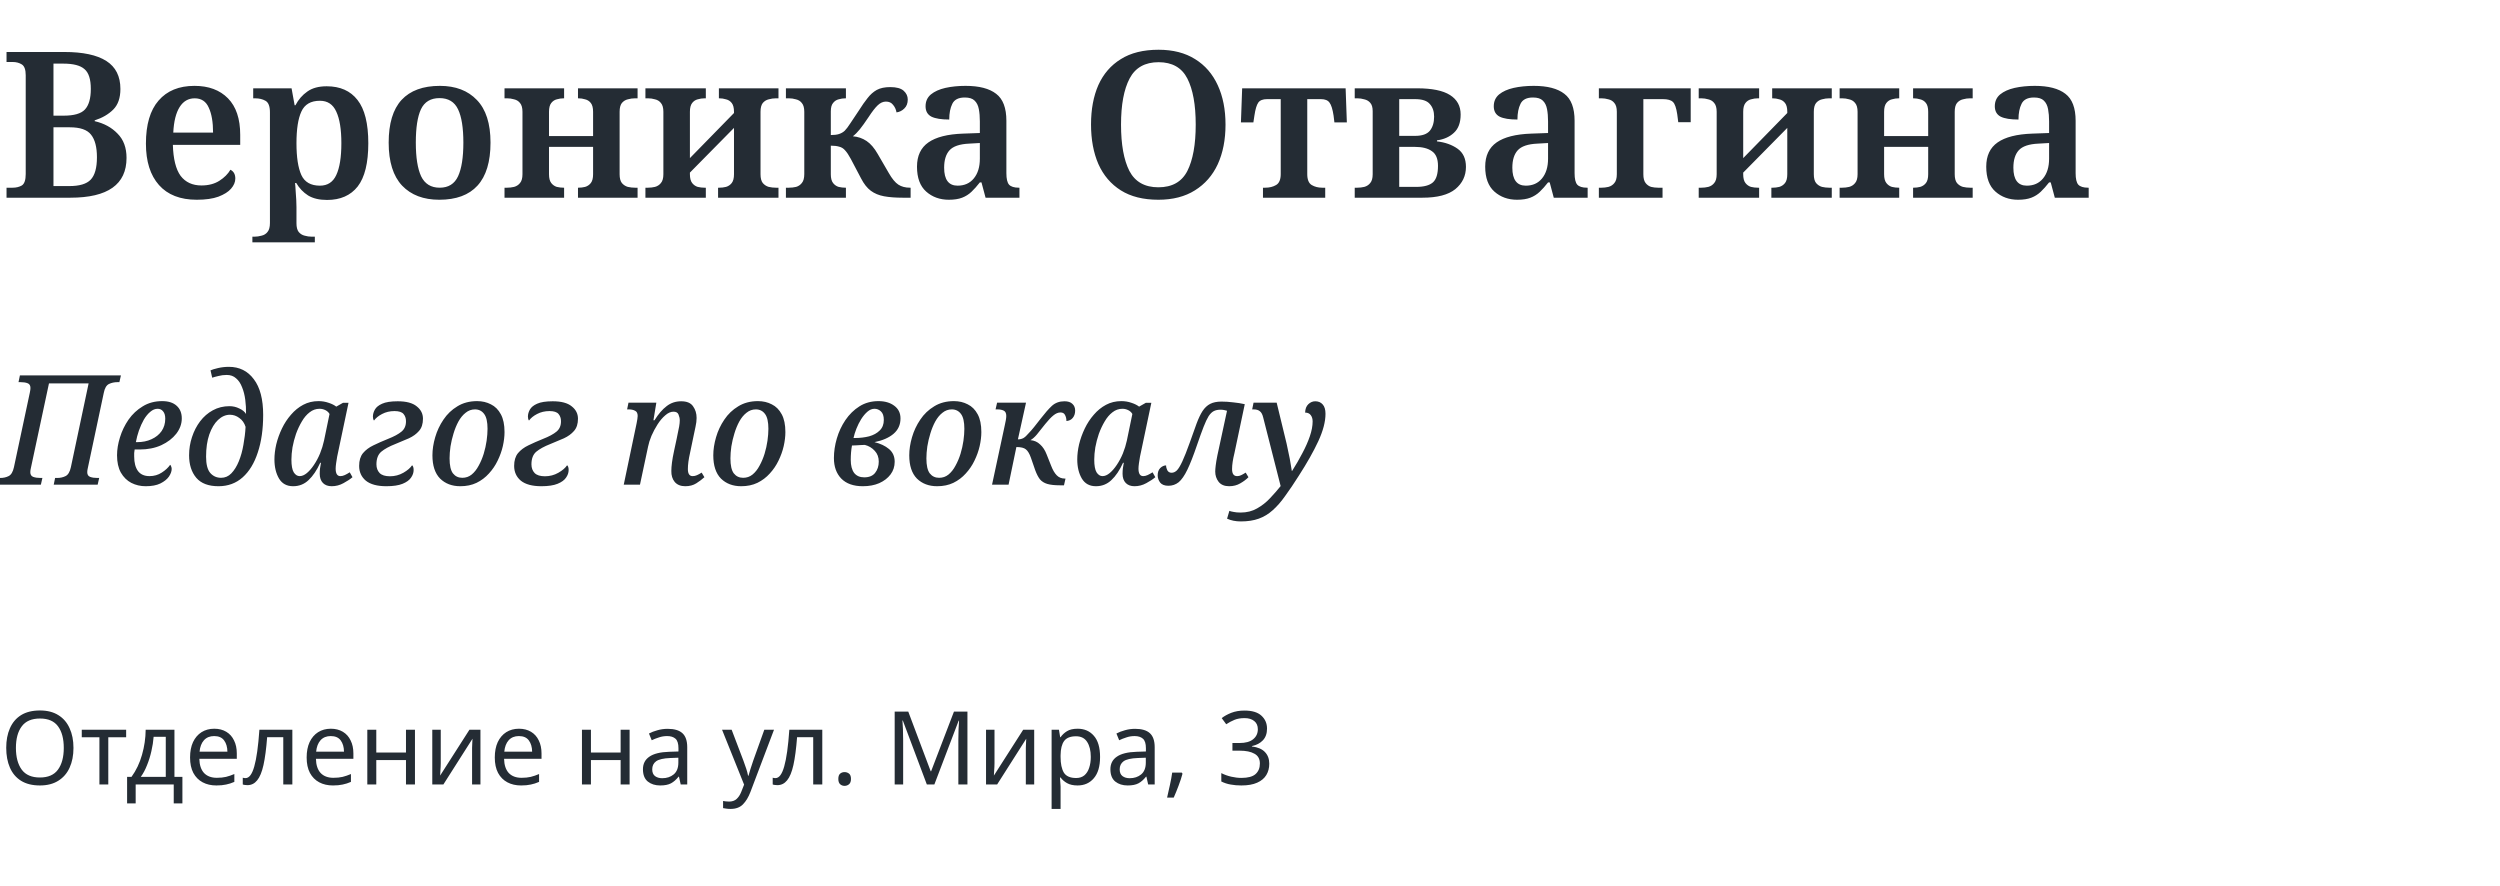
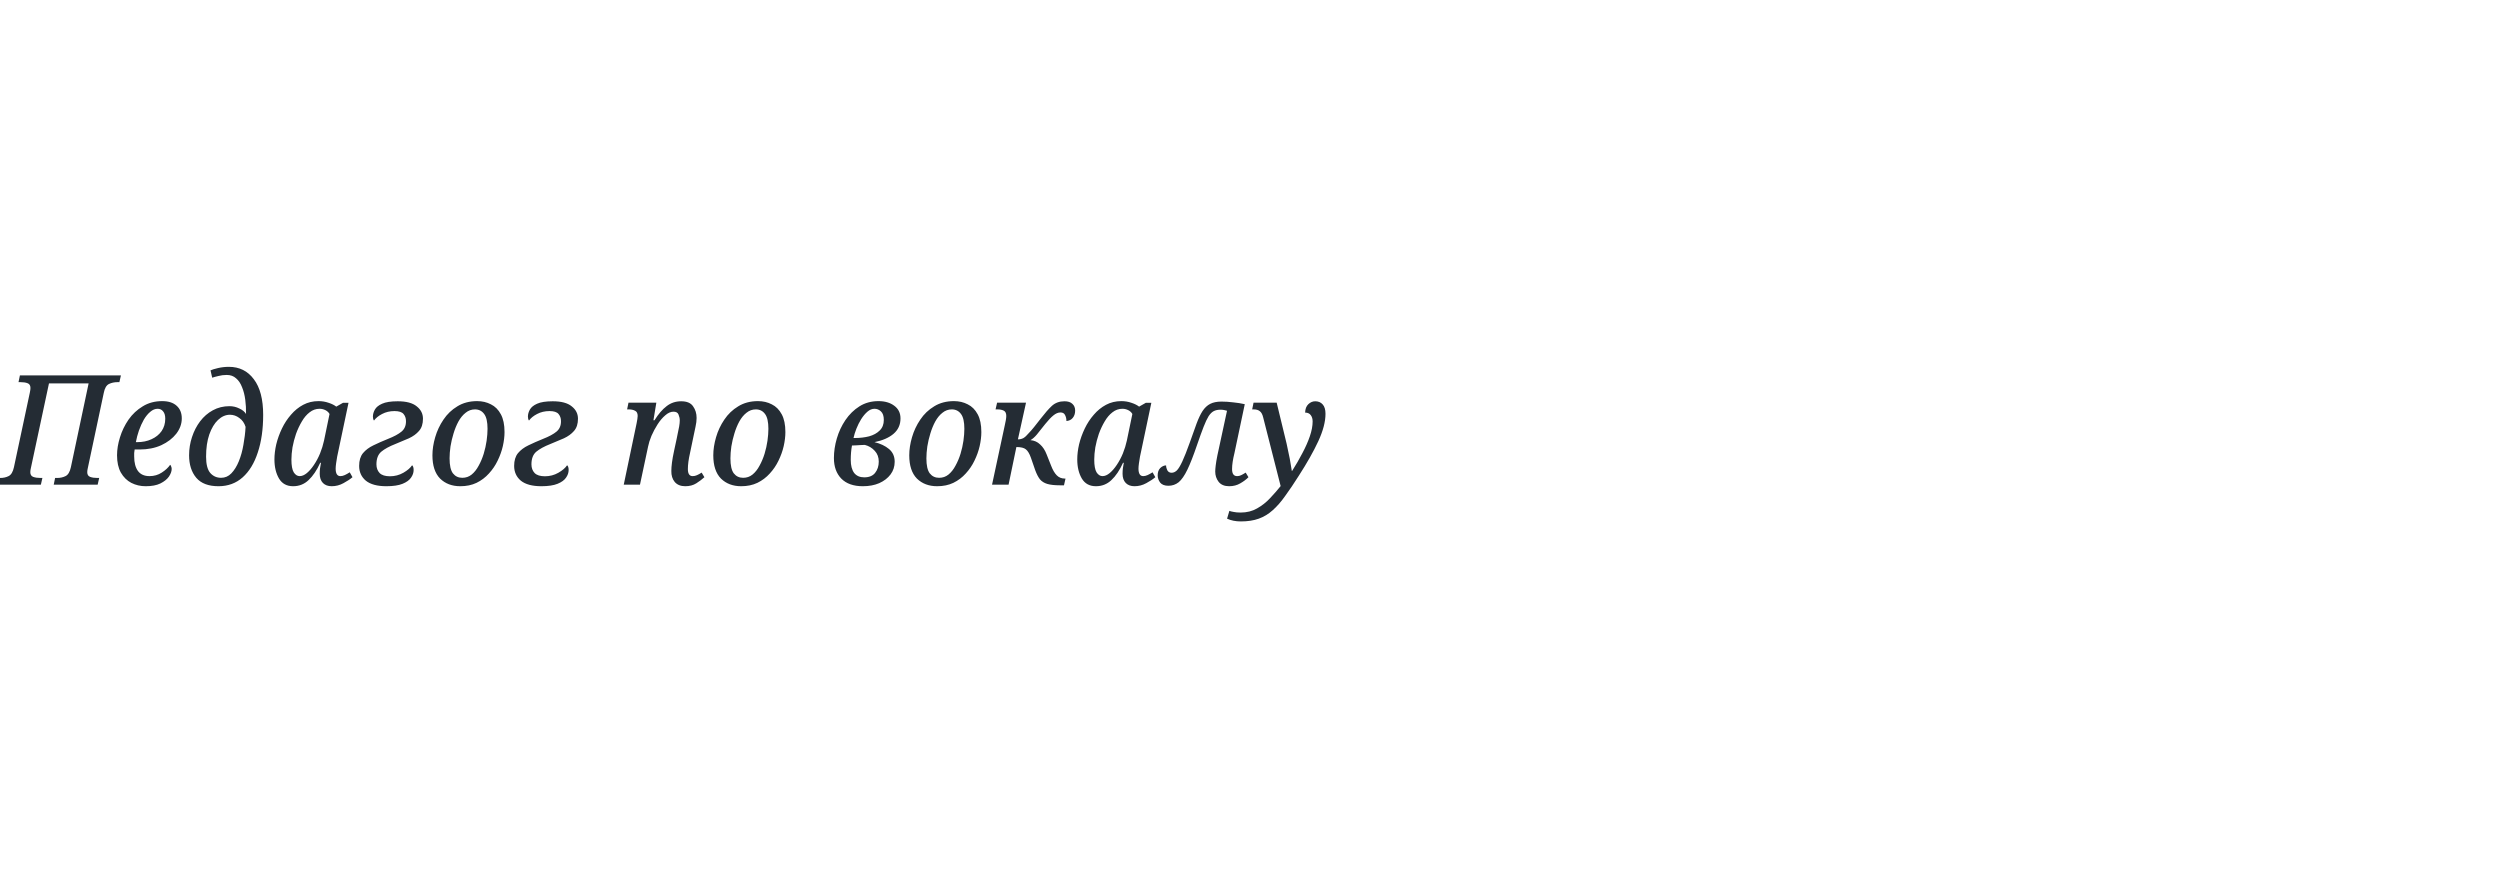
<svg xmlns="http://www.w3.org/2000/svg" width="392" height="139" viewBox="0 0 392 139" fill="none">
  <g clip-path="url(#clip0)">
-     <path d="M1.024 31V29.432H1.984C2.539 29.432 3.019 29.315 3.424 29.08C3.829 28.824 4.032 28.227 4.032 27.288V11.8C4.032 10.925 3.829 10.36 3.424 10.104C3.019 9.848 2.539 9.72 1.984 9.72H1.024V8.152H10.08C13.003 8.152 15.2 8.621 16.672 9.56C18.144 10.499 18.88 11.96 18.88 13.944C18.88 15.352 18.507 16.429 17.76 17.176C17.013 17.923 16.043 18.488 14.848 18.872V19C16.32 19.341 17.515 19.992 18.432 20.952C19.371 21.891 19.84 23.16 19.84 24.76C19.84 28.92 16.907 31 11.04 31H1.024ZM8.384 18.136H9.984C11.605 18.136 12.715 17.816 13.312 17.176C13.931 16.515 14.24 15.437 14.24 13.944C14.24 12.429 13.909 11.395 13.248 10.84C12.608 10.264 11.499 9.976 9.92 9.976H8.384V18.136ZM8.384 29.176H10.88C12.459 29.176 13.568 28.845 14.208 28.184C14.869 27.501 15.2 26.328 15.2 24.664C15.2 23.064 14.891 21.88 14.272 21.112C13.675 20.344 12.565 19.96 10.944 19.96H8.384V29.176ZM30.849 31.32C28.268 31.32 26.295 30.552 24.929 29.016C23.564 27.48 22.881 25.315 22.881 22.52C22.881 19.533 23.543 17.283 24.865 15.768C26.188 14.232 28.065 13.464 30.497 13.464C32.716 13.464 34.465 14.115 35.745 15.416C37.025 16.717 37.665 18.627 37.665 21.144V22.712H27.105C27.169 24.931 27.575 26.552 28.321 27.576C29.089 28.579 30.177 29.08 31.585 29.08C32.695 29.08 33.633 28.835 34.401 28.344C35.169 27.853 35.745 27.277 36.129 26.616C36.641 26.872 36.897 27.331 36.897 27.992C36.897 28.547 36.673 29.08 36.225 29.592C35.799 30.083 35.137 30.499 34.241 30.84C33.367 31.16 32.236 31.32 30.849 31.32ZM27.169 20.792H33.409C33.409 19.149 33.185 17.848 32.737 16.888C32.311 15.907 31.575 15.416 30.529 15.416C29.527 15.416 28.737 15.875 28.161 16.792C27.585 17.709 27.255 19.043 27.169 20.792ZM39.574 38.68V37.112H39.894C40.256 37.112 40.63 37.059 41.014 36.952C41.398 36.867 41.707 36.675 41.942 36.376C42.198 36.077 42.326 35.608 42.326 34.968V17.624C42.326 16.664 42.091 16.056 41.622 15.8C41.174 15.544 40.63 15.416 39.99 15.416H39.702V13.848H45.718L46.198 16.504H46.326C46.795 15.608 47.414 14.893 48.182 14.36C48.95 13.805 49.963 13.528 51.222 13.528C53.334 13.528 54.944 14.243 56.054 15.672C57.184 17.101 57.75 19.363 57.75 22.456C57.75 25.549 57.195 27.811 56.086 29.24C54.976 30.648 53.376 31.352 51.286 31.352C50.07 31.352 49.078 31.117 48.31 30.648C47.542 30.157 46.923 29.507 46.454 28.696H46.262C46.304 29.037 46.336 29.453 46.358 29.944C46.4 30.435 46.432 30.904 46.454 31.352C46.475 31.8 46.486 32.173 46.486 32.472V35C46.486 35.619 46.603 36.077 46.838 36.376C47.094 36.675 47.403 36.867 47.766 36.952C48.128 37.059 48.502 37.112 48.886 37.112H49.366V38.68H39.574ZM50.166 29.112C51.36 29.112 52.214 28.557 52.726 27.448C53.259 26.317 53.526 24.653 53.526 22.456C53.526 20.28 53.259 18.627 52.726 17.496C52.214 16.365 51.36 15.8 50.166 15.8C48.736 15.8 47.766 16.365 47.254 17.496C46.742 18.605 46.486 20.259 46.486 22.456C46.486 24.653 46.742 26.317 47.254 27.448C47.766 28.557 48.736 29.112 50.166 29.112ZM68.88 31.32C66.405 31.32 64.464 30.584 63.056 29.112C61.648 27.619 60.944 25.368 60.944 22.36C60.944 19.373 61.616 17.144 62.96 15.672C64.325 14.2 66.33 13.464 68.976 13.464C71.429 13.464 73.36 14.2 74.768 15.672C76.197 17.144 76.912 19.373 76.912 22.36C76.912 25.368 76.229 27.619 74.864 29.112C73.52 30.584 71.525 31.32 68.88 31.32ZM68.944 29.432C70.309 29.432 71.269 28.835 71.824 27.64C72.378 26.445 72.656 24.685 72.656 22.36C72.656 20.035 72.378 18.296 71.824 17.144C71.269 15.971 70.298 15.384 68.912 15.384C67.525 15.384 66.554 15.971 66 17.144C65.466 18.296 65.2 20.035 65.2 22.36C65.2 24.685 65.477 26.445 66.032 27.64C66.608 28.835 67.578 29.432 68.944 29.432ZM79.108 31V29.432H79.524C79.887 29.432 80.249 29.389 80.612 29.304C80.996 29.197 81.305 28.995 81.54 28.696C81.796 28.397 81.924 27.939 81.924 27.32V17.528C81.924 16.909 81.796 16.451 81.54 16.152C81.305 15.853 80.996 15.661 80.612 15.576C80.249 15.469 79.887 15.416 79.524 15.416H79.108V13.848H88.452V15.416H88.388C88.025 15.416 87.663 15.469 87.3 15.576C86.959 15.661 86.671 15.853 86.436 16.152C86.201 16.451 86.084 16.909 86.084 17.528V21.336H92.996V17.528C92.996 16.909 92.879 16.451 92.644 16.152C92.409 15.853 92.111 15.661 91.748 15.576C91.407 15.469 91.055 15.416 90.692 15.416H90.628V13.848H99.972V15.416H99.556C99.193 15.416 98.82 15.469 98.436 15.576C98.073 15.661 97.764 15.853 97.508 16.152C97.273 16.451 97.156 16.909 97.156 17.528V27.32C97.156 27.939 97.273 28.397 97.508 28.696C97.764 28.995 98.073 29.197 98.436 29.304C98.82 29.389 99.193 29.432 99.556 29.432H99.972V31H90.628V29.432H90.692C91.055 29.432 91.407 29.389 91.748 29.304C92.111 29.197 92.409 28.995 92.644 28.696C92.879 28.397 92.996 27.939 92.996 27.32V23.032H86.084V27.32C86.084 27.939 86.201 28.397 86.436 28.696C86.671 28.995 86.959 29.197 87.3 29.304C87.663 29.389 88.025 29.432 88.388 29.432H88.452V31H79.108ZM101.202 31V29.432H101.618C101.98 29.432 102.343 29.389 102.706 29.304C103.09 29.197 103.399 28.995 103.634 28.696C103.89 28.397 104.018 27.939 104.018 27.32V17.528C104.018 16.909 103.89 16.451 103.634 16.152C103.399 15.853 103.09 15.661 102.706 15.576C102.343 15.469 101.98 15.416 101.618 15.416H101.202V13.848H110.674V15.416H110.482C110.119 15.416 109.756 15.469 109.394 15.576C109.052 15.661 108.764 15.853 108.53 16.152C108.295 16.451 108.178 16.909 108.178 17.528V24.792L115.09 17.72V17.528C115.09 16.909 114.972 16.451 114.738 16.152C114.503 15.853 114.204 15.661 113.842 15.576C113.5 15.469 113.148 15.416 112.786 15.416H112.722V13.848H122.066V15.416H121.65C121.287 15.416 120.914 15.469 120.53 15.576C120.167 15.661 119.858 15.853 119.602 16.152C119.367 16.451 119.25 16.909 119.25 17.528V27.32C119.25 27.939 119.367 28.397 119.602 28.696C119.858 28.995 120.167 29.197 120.53 29.304C120.914 29.389 121.287 29.432 121.65 29.432H122.066V31H112.594V29.432H112.786C113.148 29.432 113.5 29.389 113.842 29.304C114.204 29.197 114.503 28.995 114.738 28.696C114.972 28.397 115.09 27.939 115.09 27.32V20.056L108.178 27.064V27.32C108.178 27.939 108.295 28.397 108.53 28.696C108.764 28.995 109.052 29.197 109.394 29.304C109.756 29.389 110.119 29.432 110.482 29.432H110.674V31H101.202ZM123.232 31V29.432H123.712C124.096 29.432 124.469 29.389 124.832 29.304C125.194 29.197 125.493 28.995 125.728 28.696C125.984 28.397 126.112 27.928 126.112 27.288V17.528C126.112 16.909 125.984 16.451 125.728 16.152C125.493 15.853 125.184 15.661 124.799 15.576C124.437 15.469 124.074 15.416 123.712 15.416H123.232V13.848H132.64V15.416H132.576C132.213 15.416 131.85 15.469 131.488 15.576C131.146 15.661 130.858 15.853 130.624 16.152C130.389 16.429 130.272 16.867 130.272 17.464V21.176C130.805 21.176 131.232 21.123 131.552 21.016C131.893 20.909 132.192 20.739 132.448 20.504C132.704 20.248 133.002 19.853 133.344 19.32C133.706 18.787 134.154 18.115 134.688 17.304C135.157 16.557 135.605 15.917 136.032 15.384C136.458 14.829 136.938 14.403 137.472 14.104C138.026 13.805 138.73 13.656 139.583 13.656C140.565 13.656 141.269 13.848 141.696 14.232C142.122 14.616 142.336 15.075 142.336 15.608C142.336 16.205 142.154 16.675 141.792 17.016C141.45 17.357 141.045 17.56 140.576 17.624C140.49 17.155 140.309 16.76 140.032 16.44C139.776 16.099 139.402 15.928 138.912 15.928C138.464 15.928 138.037 16.12 137.632 16.504C137.226 16.888 136.746 17.507 136.192 18.36C135.637 19.192 135.178 19.832 134.816 20.28C134.453 20.728 134.09 21.091 133.728 21.368C134.517 21.432 135.232 21.677 135.872 22.104C136.512 22.531 137.098 23.213 137.632 24.152L139.36 27.128C139.872 28.024 140.373 28.632 140.864 28.952C141.354 29.272 141.962 29.432 142.688 29.432H142.784V31H141.536C140.405 31 139.434 30.925 138.624 30.776C137.813 30.627 137.12 30.339 136.544 29.912C135.968 29.485 135.456 28.835 135.008 27.96L133.408 24.92C133.088 24.323 132.789 23.875 132.512 23.576C132.256 23.277 131.946 23.085 131.584 23C131.242 22.893 130.805 22.84 130.272 22.84V27.32C130.272 27.939 130.389 28.397 130.624 28.696C130.858 28.995 131.146 29.197 131.488 29.304C131.85 29.389 132.213 29.432 132.576 29.432H132.64V31H123.232ZM148.777 31.32C147.369 31.32 146.185 30.893 145.225 30.04C144.265 29.187 143.785 27.885 143.785 26.136C143.785 24.429 144.383 23.16 145.577 22.328C146.772 21.496 148.575 21.037 150.985 20.952L153.641 20.856V19.032C153.641 18.307 153.588 17.667 153.481 17.112C153.375 16.536 153.151 16.088 152.809 15.768C152.489 15.448 151.977 15.288 151.273 15.288C150.292 15.288 149.641 15.619 149.321 16.28C149.001 16.92 148.841 17.741 148.841 18.744C147.604 18.744 146.676 18.595 146.057 18.296C145.439 17.976 145.129 17.432 145.129 16.664C145.129 15.896 145.407 15.277 145.961 14.808C146.537 14.339 147.295 13.997 148.233 13.784C149.193 13.571 150.249 13.464 151.401 13.464C153.535 13.464 155.135 13.88 156.201 14.712C157.268 15.523 157.801 16.931 157.801 18.936V27.16C157.801 28.035 157.94 28.632 158.217 28.952C158.516 29.272 159.028 29.432 159.753 29.432H159.849V31H154.537L153.897 28.6H153.641C153.193 29.176 152.756 29.667 152.329 30.072C151.903 30.477 151.412 30.787 150.857 31C150.303 31.213 149.609 31.32 148.777 31.32ZM150.153 29.112C151.22 29.112 152.063 28.739 152.681 27.992C153.321 27.224 153.641 26.189 153.641 24.888V22.424L151.977 22.52C150.484 22.584 149.449 22.936 148.873 23.576C148.319 24.195 148.041 25.101 148.041 26.296C148.041 28.173 148.745 29.112 150.153 29.112ZM181.633 31.32C179.265 31.32 177.302 30.829 175.745 29.848C174.187 28.867 173.014 27.491 172.225 25.72C171.457 23.949 171.073 21.88 171.073 19.512C171.073 17.144 171.457 15.085 172.225 13.336C173.014 11.587 174.187 10.232 175.745 9.272C177.302 8.291 179.275 7.8 181.665 7.8C183.926 7.8 185.835 8.291 187.392 9.272C188.95 10.232 190.134 11.597 190.945 13.368C191.755 15.117 192.161 17.176 192.161 19.544C192.161 21.912 191.755 23.981 190.945 25.752C190.134 27.501 188.939 28.867 187.361 29.848C185.803 30.829 183.894 31.32 181.633 31.32ZM181.633 29.368C183.787 29.368 185.302 28.515 186.177 26.808C187.051 25.08 187.489 22.659 187.489 19.544C187.489 16.429 187.051 14.019 186.177 12.312C185.302 10.605 183.798 9.752 181.665 9.752C179.531 9.752 178.017 10.605 177.121 12.312C176.225 14.019 175.777 16.429 175.777 19.544C175.777 22.659 176.214 25.08 177.089 26.808C177.985 28.515 179.499 29.368 181.633 29.368ZM198.034 31V29.432H198.386C199.047 29.432 199.612 29.293 200.082 29.016C200.572 28.739 200.818 28.163 200.818 27.288V15.544H198.674C198.012 15.544 197.554 15.725 197.298 16.088C197.042 16.451 196.839 17.133 196.69 18.136L196.53 19.192H194.578L194.77 13.848H210.994L211.186 19.192H209.234L209.106 18.136C208.956 17.133 208.743 16.451 208.466 16.088C208.21 15.725 207.762 15.544 207.122 15.544H204.978V27.288C204.978 28.163 205.212 28.739 205.682 29.016C206.151 29.293 206.695 29.432 207.314 29.432H207.794V31H198.034ZM212.421 31V29.432H212.837C213.199 29.432 213.562 29.389 213.924 29.304C214.309 29.197 214.618 28.995 214.853 28.696C215.109 28.397 215.237 27.939 215.237 27.32V17.432C215.237 16.835 215.109 16.397 214.853 16.12C214.618 15.843 214.309 15.661 213.924 15.576C213.562 15.469 213.199 15.416 212.837 15.416H212.421V13.848H222.213C224.538 13.848 226.255 14.2 227.365 14.904C228.474 15.608 229.029 16.621 229.029 17.944C229.029 19.224 228.677 20.184 227.972 20.824C227.29 21.464 226.405 21.859 225.317 22.008V22.168C226.597 22.317 227.674 22.701 228.549 23.32C229.423 23.939 229.861 24.888 229.861 26.168C229.861 27.576 229.306 28.739 228.197 29.656C227.087 30.552 225.37 31 223.045 31H212.421ZM219.397 21.304H221.893C222.981 21.304 223.749 21.037 224.197 20.504C224.645 19.949 224.869 19.213 224.869 18.296C224.869 17.464 224.645 16.803 224.197 16.312C223.77 15.8 223.002 15.544 221.893 15.544H219.397V21.304ZM219.397 29.304H222.053C223.269 29.304 224.143 29.069 224.677 28.6C225.21 28.131 225.477 27.267 225.477 26.008C225.477 24.899 225.157 24.131 224.517 23.704C223.898 23.256 223.013 23.032 221.861 23.032H219.397V29.304ZM237.871 31.32C236.463 31.32 235.279 30.893 234.319 30.04C233.359 29.187 232.879 27.885 232.879 26.136C232.879 24.429 233.476 23.16 234.671 22.328C235.866 21.496 237.668 21.037 240.079 20.952L242.735 20.856V19.032C242.735 18.307 242.682 17.667 242.575 17.112C242.468 16.536 242.244 16.088 241.903 15.768C241.583 15.448 241.071 15.288 240.367 15.288C239.386 15.288 238.735 15.619 238.415 16.28C238.095 16.92 237.935 17.741 237.935 18.744C236.698 18.744 235.77 18.595 235.151 18.296C234.532 17.976 234.223 17.432 234.223 16.664C234.223 15.896 234.5 15.277 235.055 14.808C235.631 14.339 236.388 13.997 237.327 13.784C238.287 13.571 239.343 13.464 240.495 13.464C242.628 13.464 244.228 13.88 245.295 14.712C246.362 15.523 246.895 16.931 246.895 18.936V27.16C246.895 28.035 247.034 28.632 247.311 28.952C247.61 29.272 248.122 29.432 248.847 29.432H248.943V31H243.631L242.991 28.6H242.735C242.287 29.176 241.85 29.667 241.423 30.072C240.996 30.477 240.506 30.787 239.951 31C239.396 31.213 238.703 31.32 237.871 31.32ZM239.247 29.112C240.314 29.112 241.156 28.739 241.775 27.992C242.415 27.224 242.735 26.189 242.735 24.888V22.424L241.071 22.52C239.578 22.584 238.543 22.936 237.967 23.576C237.412 24.195 237.135 25.101 237.135 26.296C237.135 28.173 237.839 29.112 239.247 29.112ZM250.702 31V29.432H251.118C251.48 29.432 251.843 29.389 252.206 29.304C252.59 29.197 252.899 28.995 253.134 28.696C253.39 28.397 253.518 27.939 253.518 27.32V17.528C253.518 16.909 253.39 16.451 253.134 16.152C252.899 15.853 252.59 15.661 252.206 15.576C251.843 15.469 251.48 15.416 251.118 15.416H250.702V13.848H265.102V19.16H263.15L262.99 17.912C262.84 16.909 262.616 16.269 262.318 15.992C262.019 15.693 261.496 15.544 260.75 15.544H257.678V27.32C257.678 27.939 257.795 28.397 258.03 28.696C258.264 28.995 258.552 29.197 258.894 29.304C259.256 29.389 259.619 29.432 259.982 29.432H260.686V31H250.702ZM266.358 31V29.432H266.774C267.137 29.432 267.499 29.389 267.862 29.304C268.246 29.197 268.555 28.995 268.79 28.696C269.046 28.397 269.174 27.939 269.174 27.32V17.528C269.174 16.909 269.046 16.451 268.79 16.152C268.555 15.853 268.246 15.661 267.862 15.576C267.499 15.469 267.137 15.416 266.774 15.416H266.358V13.848H275.83V15.416H275.638C275.275 15.416 274.913 15.469 274.55 15.576C274.209 15.661 273.921 15.853 273.686 16.152C273.451 16.451 273.334 16.909 273.334 17.528V24.792L280.246 17.72V17.528C280.246 16.909 280.129 16.451 279.894 16.152C279.659 15.853 279.361 15.661 278.998 15.576C278.657 15.469 278.305 15.416 277.942 15.416H277.878V13.848H287.222V15.416H286.806C286.443 15.416 286.07 15.469 285.686 15.576C285.323 15.661 285.014 15.853 284.758 16.152C284.523 16.451 284.406 16.909 284.406 17.528V27.32C284.406 27.939 284.523 28.397 284.758 28.696C285.014 28.995 285.323 29.197 285.686 29.304C286.07 29.389 286.443 29.432 286.806 29.432H287.222V31H277.75V29.432H277.942C278.305 29.432 278.657 29.389 278.998 29.304C279.361 29.197 279.659 28.995 279.894 28.696C280.129 28.397 280.246 27.939 280.246 27.32V20.056L273.334 27.064V27.32C273.334 27.939 273.451 28.397 273.686 28.696C273.921 28.995 274.209 29.197 274.55 29.304C274.913 29.389 275.275 29.432 275.638 29.432H275.83V31H266.358ZM288.452 31V29.432H288.868C289.23 29.432 289.593 29.389 289.956 29.304C290.34 29.197 290.649 28.995 290.884 28.696C291.14 28.397 291.268 27.939 291.268 27.32V17.528C291.268 16.909 291.14 16.451 290.884 16.152C290.649 15.853 290.34 15.661 289.956 15.576C289.593 15.469 289.23 15.416 288.868 15.416H288.452V13.848H297.796V15.416H297.732C297.369 15.416 297.006 15.469 296.644 15.576C296.302 15.661 296.014 15.853 295.78 16.152C295.545 16.451 295.428 16.909 295.428 17.528V21.336H302.34V17.528C302.34 16.909 302.222 16.451 301.988 16.152C301.753 15.853 301.454 15.661 301.092 15.576C300.75 15.469 300.398 15.416 300.036 15.416H299.972V13.848H309.316V15.416H308.9C308.537 15.416 308.164 15.469 307.78 15.576C307.417 15.661 307.108 15.853 306.852 16.152C306.617 16.451 306.5 16.909 306.5 17.528V27.32C306.5 27.939 306.617 28.397 306.852 28.696C307.108 28.995 307.417 29.197 307.78 29.304C308.164 29.389 308.537 29.432 308.9 29.432H309.316V31H299.972V29.432H300.036C300.398 29.432 300.75 29.389 301.092 29.304C301.454 29.197 301.753 28.995 301.988 28.696C302.222 28.397 302.34 27.939 302.34 27.32V23.032H295.428V27.32C295.428 27.939 295.545 28.397 295.78 28.696C296.014 28.995 296.302 29.197 296.644 29.304C297.006 29.389 297.369 29.432 297.732 29.432H297.796V31H288.452ZM316.434 31.32C315.026 31.32 313.842 30.893 312.882 30.04C311.922 29.187 311.442 27.885 311.442 26.136C311.442 24.429 312.039 23.16 313.234 22.328C314.428 21.496 316.231 21.037 318.642 20.952L321.298 20.856V19.032C321.298 18.307 321.244 17.667 321.138 17.112C321.031 16.536 320.807 16.088 320.466 15.768C320.146 15.448 319.634 15.288 318.93 15.288C317.948 15.288 317.298 15.619 316.978 16.28C316.658 16.92 316.498 17.741 316.498 18.744C315.26 18.744 314.332 18.595 313.714 18.296C313.095 17.976 312.786 17.432 312.786 16.664C312.786 15.896 313.063 15.277 313.618 14.808C314.194 14.339 314.951 13.997 315.89 13.784C316.85 13.571 317.906 13.464 319.058 13.464C321.191 13.464 322.791 13.88 323.858 14.712C324.924 15.523 325.458 16.931 325.458 18.936V27.16C325.458 28.035 325.596 28.632 325.874 28.952C326.172 29.272 326.684 29.432 327.41 29.432H327.506V31H322.194L321.554 28.6H321.298C320.85 29.176 320.412 29.667 319.986 30.072C319.559 30.477 319.068 30.787 318.514 31C317.959 31.213 317.266 31.32 316.434 31.32ZM317.81 29.112C318.876 29.112 319.719 28.739 320.338 27.992C320.978 27.224 321.298 26.189 321.298 24.888V22.424L319.634 22.52C318.14 22.584 317.106 22.936 316.53 23.576C315.975 24.195 315.698 25.101 315.698 26.296C315.698 28.173 316.402 29.112 317.81 29.112Z" fill="#242C34" />
-   </g>
+     </g>
  <g clip-path="url(#clip1)">
    <path d="M-0.48 76L-0.264 74.944H0.024C0.52 74.944 0.96 74.848 1.344 74.656C1.744 74.464 2.024 74 2.184 73.264L4.68 61.552C4.712 61.408 4.736 61.272 4.752 61.144C4.768 61 4.776 60.896 4.776 60.832C4.776 60.448 4.624 60.2 4.32 60.088C4.032 59.976 3.656 59.92 3.192 59.92H2.904L3.12 58.864H18.96L18.72 59.92H18.432C17.936 59.92 17.488 60.016 17.088 60.208C16.688 60.4 16.416 60.864 16.272 61.6L13.776 73.36C13.712 73.616 13.68 73.84 13.68 74.032C13.68 74.416 13.832 74.664 14.136 74.776C14.44 74.888 14.816 74.944 15.264 74.944H15.552L15.312 76H8.424L8.64 74.944H8.952C9.448 74.944 9.888 74.848 10.272 74.656C10.672 74.464 10.952 74 11.112 73.264L13.896 60.112H7.68L4.848 73.36C4.784 73.616 4.752 73.84 4.752 74.032C4.752 74.416 4.904 74.664 5.208 74.776C5.512 74.888 5.896 74.944 6.36 74.944H6.648L6.408 76H-0.48ZM22.84 76.24C22.024 76.24 21.272 76.064 20.584 75.712C19.912 75.36 19.368 74.824 18.952 74.104C18.552 73.384 18.352 72.48 18.352 71.392C18.352 70.496 18.504 69.56 18.808 68.584C19.112 67.592 19.56 66.664 20.152 65.8C20.76 64.936 21.504 64.24 22.384 63.712C23.264 63.168 24.28 62.896 25.432 62.896C26.408 62.896 27.16 63.136 27.688 63.616C28.232 64.096 28.504 64.76 28.504 65.608C28.504 66.456 28.216 67.256 27.64 68.008C27.064 68.744 26.28 69.344 25.288 69.808C24.296 70.256 23.168 70.48 21.904 70.48H21.112C21.08 70.64 21.056 70.824 21.04 71.032C21.04 71.224 21.04 71.408 21.04 71.584C21.04 72.56 21.24 73.32 21.64 73.864C22.04 74.392 22.64 74.656 23.44 74.656C24.16 74.656 24.8 74.472 25.36 74.104C25.936 73.736 26.376 73.328 26.68 72.88C26.76 72.944 26.816 73.04 26.848 73.168C26.896 73.28 26.92 73.4 26.92 73.528C26.92 73.896 26.776 74.296 26.488 74.728C26.2 75.144 25.752 75.504 25.144 75.808C24.552 76.096 23.784 76.24 22.84 76.24ZM21.304 69.328H21.52C22.352 69.328 23.096 69.176 23.752 68.872C24.424 68.568 24.952 68.144 25.336 67.6C25.72 67.04 25.912 66.392 25.912 65.656C25.912 65.144 25.8 64.76 25.576 64.504C25.368 64.232 25.08 64.096 24.712 64.096C24.312 64.096 23.928 64.256 23.56 64.576C23.192 64.88 22.856 65.288 22.552 65.8C22.264 66.312 22.008 66.88 21.784 67.504C21.576 68.112 21.416 68.72 21.304 69.328ZM34.257 76.24C32.689 76.24 31.529 75.8 30.777 74.92C30.025 74.024 29.649 72.848 29.649 71.392C29.649 70.4 29.801 69.448 30.105 68.536C30.409 67.608 30.833 66.784 31.377 66.064C31.937 65.328 32.601 64.752 33.369 64.336C34.153 63.904 35.025 63.688 35.985 63.688C36.529 63.688 37.041 63.808 37.521 64.048C38.017 64.272 38.369 64.56 38.577 64.912C38.593 64.144 38.553 63.4 38.457 62.68C38.361 61.944 38.193 61.288 37.953 60.712C37.729 60.12 37.417 59.656 37.017 59.32C36.633 58.968 36.145 58.792 35.553 58.792C35.089 58.792 34.649 58.848 34.233 58.96C33.817 59.056 33.497 59.144 33.273 59.224L33.009 58.072C33.249 57.96 33.641 57.84 34.185 57.712C34.745 57.584 35.313 57.52 35.889 57.52C37.537 57.52 38.841 58.168 39.801 59.464C40.777 60.744 41.265 62.608 41.265 65.056C41.265 67.296 40.985 69.256 40.425 70.936C39.881 72.616 39.089 73.92 38.049 74.848C37.009 75.776 35.745 76.24 34.257 76.24ZM34.665 74.92C35.289 74.92 35.825 74.688 36.273 74.224C36.737 73.744 37.129 73.112 37.449 72.328C37.769 71.544 38.009 70.68 38.169 69.736C38.345 68.792 38.457 67.856 38.505 66.928C38.313 66.32 37.985 65.856 37.521 65.536C37.073 65.2 36.585 65.032 36.057 65.032C35.385 65.032 34.761 65.304 34.185 65.848C33.625 66.376 33.169 67.136 32.817 68.128C32.481 69.104 32.313 70.264 32.313 71.608C32.313 72.792 32.529 73.64 32.961 74.152C33.409 74.664 33.977 74.92 34.665 74.92ZM45.959 76.24C44.967 76.24 44.231 75.84 43.751 75.04C43.271 74.224 43.031 73.224 43.031 72.04C43.031 71.288 43.127 70.496 43.319 69.664C43.527 68.816 43.823 67.992 44.207 67.192C44.591 66.392 45.063 65.672 45.623 65.032C46.183 64.376 46.823 63.856 47.543 63.472C48.263 63.088 49.063 62.896 49.943 62.896C50.503 62.896 51.031 62.984 51.527 63.16C52.023 63.32 52.423 63.52 52.727 63.76L53.783 63.16H54.647L53.039 70.792C53.007 70.968 52.951 71.232 52.871 71.584C52.807 71.92 52.751 72.272 52.703 72.64C52.655 72.992 52.631 73.272 52.631 73.48C52.631 74.264 52.879 74.656 53.375 74.656C53.599 74.656 53.831 74.6 54.071 74.488C54.311 74.376 54.567 74.232 54.839 74.056L55.271 74.824C54.919 75.128 54.447 75.44 53.855 75.76C53.279 76.08 52.663 76.24 52.007 76.24C51.431 76.24 50.975 76.072 50.639 75.736C50.303 75.384 50.135 74.904 50.135 74.296C50.135 73.976 50.151 73.688 50.183 73.432C50.215 73.176 50.263 72.888 50.327 72.568H50.207C49.679 73.736 49.071 74.64 48.383 75.28C47.711 75.92 46.903 76.24 45.959 76.24ZM46.991 74.656C47.359 74.656 47.735 74.496 48.119 74.176C48.503 73.856 48.871 73.432 49.223 72.904C49.591 72.36 49.911 71.76 50.183 71.104C50.455 70.432 50.663 69.76 50.807 69.088L51.671 64.912C51.527 64.656 51.311 64.456 51.023 64.312C50.735 64.168 50.431 64.096 50.111 64.096C49.535 64.096 49.015 64.28 48.551 64.648C48.087 65 47.679 65.48 47.327 66.088C46.975 66.68 46.671 67.328 46.415 68.032C46.175 68.736 45.991 69.44 45.863 70.144C45.751 70.848 45.695 71.488 45.695 72.064C45.695 72.992 45.815 73.656 46.055 74.056C46.311 74.456 46.623 74.656 46.991 74.656ZM60.585 76.24C59.161 76.24 58.089 75.952 57.369 75.376C56.665 74.784 56.313 74.008 56.313 73.048C56.313 72.216 56.513 71.552 56.913 71.056C57.329 70.56 57.873 70.152 58.545 69.832C59.233 69.496 59.993 69.16 60.825 68.824C61.769 68.456 62.481 68.072 62.961 67.672C63.441 67.272 63.673 66.72 63.657 66.016C63.657 65.584 63.529 65.216 63.273 64.912C63.017 64.608 62.545 64.456 61.857 64.456C61.137 64.456 60.489 64.608 59.913 64.912C59.353 65.2 58.929 65.544 58.641 65.944C58.529 65.8 58.473 65.592 58.473 65.32C58.473 64.952 58.577 64.584 58.785 64.216C58.993 63.848 59.369 63.544 59.913 63.304C60.473 63.048 61.289 62.92 62.361 62.92C63.705 62.92 64.697 63.184 65.337 63.712C65.993 64.224 66.321 64.872 66.321 65.656C66.321 66.472 66.113 67.112 65.697 67.576C65.297 68.04 64.769 68.424 64.113 68.728C63.457 69.016 62.753 69.312 62.001 69.616C61.025 70 60.281 70.408 59.769 70.84C59.273 71.272 59.025 71.928 59.025 72.808C59.025 73.368 59.193 73.824 59.529 74.176C59.865 74.512 60.401 74.68 61.137 74.68C61.905 74.68 62.609 74.496 63.249 74.128C63.889 73.76 64.345 73.368 64.617 72.952C64.777 73.08 64.857 73.328 64.857 73.696C64.857 74.112 64.721 74.512 64.449 74.896C64.193 75.28 63.753 75.6 63.129 75.856C62.505 76.112 61.657 76.24 60.585 76.24ZM72.173 76.24C70.877 76.24 69.821 75.84 69.005 75.04C68.205 74.224 67.805 73.008 67.805 71.392C67.805 70.496 67.949 69.552 68.237 68.56C68.525 67.568 68.957 66.648 69.533 65.8C70.109 64.936 70.837 64.24 71.717 63.712C72.597 63.168 73.629 62.896 74.813 62.896C75.613 62.896 76.333 63.064 76.973 63.4C77.629 63.72 78.149 64.24 78.533 64.96C78.917 65.664 79.109 66.592 79.109 67.744C79.109 68.432 79.021 69.168 78.845 69.952C78.669 70.72 78.397 71.48 78.029 72.232C77.677 72.968 77.221 73.64 76.661 74.248C76.117 74.856 75.469 75.344 74.717 75.712C73.981 76.064 73.133 76.24 72.173 76.24ZM72.485 74.92C73.045 74.92 73.533 74.752 73.949 74.416C74.381 74.064 74.749 73.6 75.053 73.024C75.373 72.448 75.637 71.824 75.845 71.152C76.053 70.464 76.205 69.784 76.301 69.112C76.397 68.424 76.445 67.8 76.445 67.24C76.445 66.152 76.269 65.376 75.917 64.912C75.565 64.432 75.085 64.192 74.477 64.192C73.933 64.192 73.445 64.368 73.013 64.72C72.581 65.056 72.205 65.512 71.885 66.088C71.581 66.648 71.325 67.272 71.117 67.96C70.909 68.632 70.749 69.312 70.637 70C70.541 70.688 70.493 71.312 70.493 71.872C70.493 72.976 70.669 73.76 71.021 74.224C71.389 74.688 71.877 74.92 72.485 74.92ZM84.89 76.24C83.466 76.24 82.394 75.952 81.674 75.376C80.97 74.784 80.618 74.008 80.618 73.048C80.618 72.216 80.818 71.552 81.218 71.056C81.634 70.56 82.178 70.152 82.85 69.832C83.538 69.496 84.298 69.16 85.13 68.824C86.074 68.456 86.786 68.072 87.266 67.672C87.746 67.272 87.978 66.72 87.962 66.016C87.962 65.584 87.834 65.216 87.578 64.912C87.322 64.608 86.85 64.456 86.162 64.456C85.442 64.456 84.794 64.608 84.218 64.912C83.658 65.2 83.234 65.544 82.946 65.944C82.834 65.8 82.778 65.592 82.778 65.32C82.778 64.952 82.882 64.584 83.09 64.216C83.298 63.848 83.674 63.544 84.218 63.304C84.778 63.048 85.594 62.92 86.666 62.92C88.01 62.92 89.002 63.184 89.642 63.712C90.298 64.224 90.626 64.872 90.626 65.656C90.626 66.472 90.418 67.112 90.002 67.576C89.602 68.04 89.074 68.424 88.418 68.728C87.762 69.016 87.058 69.312 86.306 69.616C85.33 70 84.586 70.408 84.074 70.84C83.578 71.272 83.33 71.928 83.33 72.808C83.33 73.368 83.498 73.824 83.834 74.176C84.17 74.512 84.706 74.68 85.442 74.68C86.21 74.68 86.914 74.496 87.554 74.128C88.194 73.76 88.65 73.368 88.922 72.952C89.082 73.08 89.162 73.328 89.162 73.696C89.162 74.112 89.026 74.512 88.754 74.896C88.498 75.28 88.058 75.6 87.434 75.856C86.81 76.112 85.962 76.24 84.89 76.24ZM107.451 76.24C106.731 76.24 106.179 76.016 105.795 75.568C105.427 75.12 105.251 74.544 105.267 73.84C105.267 73.472 105.299 73.04 105.363 72.544C105.427 72.032 105.539 71.408 105.699 70.672L106.107 68.776C106.155 68.568 106.211 68.288 106.275 67.936C106.355 67.584 106.427 67.232 106.491 66.88C106.555 66.512 106.587 66.192 106.587 65.92C106.587 65.616 106.523 65.312 106.395 65.008C106.283 64.704 106.019 64.552 105.603 64.552C105.171 64.552 104.739 64.744 104.307 65.128C103.875 65.496 103.475 65.968 103.107 66.544C102.739 67.12 102.419 67.72 102.147 68.344C101.891 68.968 101.715 69.528 101.619 70.024L100.347 76H97.803L99.819 66.376C99.867 66.152 99.907 65.928 99.939 65.704C99.971 65.48 99.987 65.32 99.987 65.224C99.987 64.808 99.851 64.536 99.579 64.408C99.323 64.264 98.987 64.192 98.571 64.192H98.331L98.547 63.136H102.915L102.459 65.896H102.627C103.235 64.92 103.867 64.184 104.523 63.688C105.179 63.176 105.939 62.92 106.803 62.92C107.699 62.92 108.323 63.184 108.675 63.712C109.043 64.224 109.227 64.832 109.227 65.536C109.227 65.952 109.171 66.408 109.059 66.904C108.947 67.4 108.851 67.856 108.771 68.272L108.195 71.032C107.971 72.008 107.859 72.848 107.859 73.552C107.859 74.288 108.107 74.656 108.603 74.656C108.843 74.656 109.067 74.608 109.275 74.512C109.499 74.416 109.747 74.28 110.019 74.104L110.451 74.824C110.083 75.16 109.659 75.48 109.179 75.784C108.699 76.088 108.123 76.24 107.451 76.24ZM116.212 76.24C114.916 76.24 113.86 75.84 113.044 75.04C112.244 74.224 111.844 73.008 111.844 71.392C111.844 70.496 111.988 69.552 112.276 68.56C112.564 67.568 112.996 66.648 113.572 65.8C114.148 64.936 114.876 64.24 115.756 63.712C116.636 63.168 117.668 62.896 118.852 62.896C119.652 62.896 120.372 63.064 121.012 63.4C121.668 63.72 122.188 64.24 122.572 64.96C122.956 65.664 123.148 66.592 123.148 67.744C123.148 68.432 123.06 69.168 122.884 69.952C122.708 70.72 122.436 71.48 122.068 72.232C121.716 72.968 121.26 73.64 120.7 74.248C120.156 74.856 119.508 75.344 118.756 75.712C118.02 76.064 117.172 76.24 116.212 76.24ZM116.524 74.92C117.084 74.92 117.572 74.752 117.988 74.416C118.42 74.064 118.788 73.6 119.092 73.024C119.412 72.448 119.676 71.824 119.884 71.152C120.092 70.464 120.244 69.784 120.34 69.112C120.436 68.424 120.484 67.8 120.484 67.24C120.484 66.152 120.308 65.376 119.956 64.912C119.604 64.432 119.124 64.192 118.516 64.192C117.972 64.192 117.484 64.368 117.052 64.72C116.62 65.056 116.244 65.512 115.924 66.088C115.62 66.648 115.364 67.272 115.156 67.96C114.948 68.632 114.788 69.312 114.676 70C114.58 70.688 114.532 71.312 114.532 71.872C114.532 72.976 114.708 73.76 115.06 74.224C115.428 74.688 115.916 74.92 116.524 74.92ZM135.294 76.24C133.822 76.24 132.694 75.84 131.91 75.04C131.142 74.24 130.758 73.168 130.758 71.824C130.758 70.816 130.91 69.792 131.214 68.752C131.518 67.712 131.966 66.752 132.558 65.872C133.166 64.976 133.902 64.256 134.766 63.712C135.63 63.168 136.622 62.896 137.742 62.896C138.75 62.896 139.574 63.136 140.214 63.616C140.87 64.096 141.198 64.76 141.198 65.608C141.198 66.6 140.83 67.408 140.094 68.032C139.374 68.64 138.382 69.072 137.118 69.328C138.046 69.552 138.806 69.912 139.398 70.408C139.99 70.904 140.286 71.568 140.286 72.4C140.286 73.152 140.07 73.816 139.638 74.392C139.206 74.968 138.614 75.424 137.862 75.76C137.126 76.08 136.27 76.24 135.294 76.24ZM133.83 68.68H134.022C134.838 68.68 135.59 68.592 136.278 68.416C136.966 68.224 137.518 67.92 137.934 67.504C138.366 67.088 138.582 66.536 138.582 65.848C138.582 65.224 138.43 64.776 138.126 64.504C137.838 64.232 137.502 64.096 137.118 64.096C136.734 64.096 136.366 64.248 136.014 64.552C135.662 64.856 135.334 65.248 135.03 65.728C134.742 66.192 134.494 66.688 134.286 67.216C134.078 67.744 133.926 68.232 133.83 68.68ZM135.51 74.848C136.278 74.848 136.846 74.616 137.214 74.152C137.598 73.672 137.79 73.08 137.79 72.376C137.79 71.704 137.582 71.144 137.166 70.696C136.75 70.232 136.23 69.92 135.606 69.76C135.478 69.76 135.278 69.768 135.006 69.784C134.75 69.8 134.478 69.816 134.19 69.832C133.918 69.848 133.718 69.856 133.59 69.856C133.462 70.544 133.398 71.296 133.398 72.112C133.398 72.992 133.574 73.672 133.926 74.152C134.294 74.616 134.822 74.848 135.51 74.848ZM146.939 76.24C145.643 76.24 144.587 75.84 143.771 75.04C142.971 74.224 142.571 73.008 142.571 71.392C142.571 70.496 142.715 69.552 143.003 68.56C143.291 67.568 143.723 66.648 144.299 65.8C144.875 64.936 145.603 64.24 146.483 63.712C147.363 63.168 148.395 62.896 149.579 62.896C150.379 62.896 151.099 63.064 151.739 63.4C152.395 63.72 152.915 64.24 153.299 64.96C153.683 65.664 153.875 66.592 153.875 67.744C153.875 68.432 153.787 69.168 153.611 69.952C153.435 70.72 153.163 71.48 152.795 72.232C152.443 72.968 151.987 73.64 151.427 74.248C150.883 74.856 150.235 75.344 149.483 75.712C148.747 76.064 147.899 76.24 146.939 76.24ZM147.251 74.92C147.811 74.92 148.299 74.752 148.715 74.416C149.147 74.064 149.515 73.6 149.819 73.024C150.139 72.448 150.403 71.824 150.611 71.152C150.819 70.464 150.971 69.784 151.067 69.112C151.163 68.424 151.211 67.8 151.211 67.24C151.211 66.152 151.035 65.376 150.683 64.912C150.331 64.432 149.851 64.192 149.243 64.192C148.699 64.192 148.211 64.368 147.779 64.72C147.347 65.056 146.971 65.512 146.651 66.088C146.347 66.648 146.091 67.272 145.883 67.96C145.675 68.632 145.515 69.312 145.403 70C145.307 70.688 145.259 71.312 145.259 71.872C145.259 72.976 145.435 73.76 145.787 74.224C146.155 74.688 146.643 74.92 147.251 74.92ZM166.184 76.096C165.368 76.096 164.712 76.024 164.216 75.88C163.736 75.736 163.352 75.496 163.064 75.16C162.792 74.808 162.544 74.328 162.32 73.72L161.648 71.776C161.424 71.136 161.16 70.696 160.855 70.456C160.568 70.216 160.072 70.096 159.368 70.096L158.144 76H155.552L157.544 66.712C157.608 66.44 157.664 66.168 157.712 65.896C157.76 65.624 157.784 65.4 157.784 65.224C157.784 64.792 157.648 64.512 157.376 64.384C157.12 64.256 156.784 64.192 156.368 64.192H156.104L156.344 63.136H160.88L159.608 68.896C159.912 68.896 160.192 68.832 160.448 68.704C160.704 68.56 160.992 68.296 161.312 67.912C161.552 67.672 161.832 67.352 162.152 66.952C162.472 66.552 162.824 66.104 163.208 65.608C163.848 64.776 164.424 64.12 164.936 63.64C165.464 63.16 166.12 62.92 166.904 62.92C167.464 62.92 167.88 63.056 168.152 63.328C168.44 63.584 168.584 63.936 168.584 64.384C168.584 64.848 168.456 65.232 168.2 65.536C167.96 65.824 167.632 65.984 167.216 66.016C167.216 65.664 167.144 65.352 167 65.08C166.872 64.808 166.632 64.672 166.28 64.672C165.912 64.672 165.536 64.832 165.152 65.152C164.784 65.456 164.368 65.896 163.904 66.472C163.36 67.16 162.92 67.712 162.584 68.128C162.248 68.528 161.912 68.824 161.576 69.016C162.168 69.064 162.672 69.288 163.088 69.688C163.52 70.072 163.864 70.6 164.12 71.272L164.816 73.024C165.072 73.696 165.368 74.2 165.704 74.536C166.04 74.872 166.456 75.04 166.952 75.04H167.072L166.832 76.096H166.184ZM171.842 76.24C170.85 76.24 170.114 75.84 169.634 75.04C169.154 74.224 168.914 73.224 168.914 72.04C168.914 71.288 169.01 70.496 169.202 69.664C169.41 68.816 169.706 67.992 170.09 67.192C170.474 66.392 170.946 65.672 171.506 65.032C172.066 64.376 172.706 63.856 173.426 63.472C174.146 63.088 174.946 62.896 175.826 62.896C176.386 62.896 176.914 62.984 177.41 63.16C177.906 63.32 178.306 63.52 178.61 63.76L179.666 63.16H180.53L178.922 70.792C178.89 70.968 178.834 71.232 178.754 71.584C178.69 71.92 178.634 72.272 178.586 72.64C178.538 72.992 178.514 73.272 178.514 73.48C178.514 74.264 178.762 74.656 179.258 74.656C179.482 74.656 179.714 74.6 179.954 74.488C180.194 74.376 180.45 74.232 180.722 74.056L181.154 74.824C180.802 75.128 180.33 75.44 179.738 75.76C179.162 76.08 178.546 76.24 177.89 76.24C177.314 76.24 176.858 76.072 176.522 75.736C176.186 75.384 176.018 74.904 176.018 74.296C176.018 73.976 176.034 73.688 176.066 73.432C176.098 73.176 176.146 72.888 176.21 72.568H176.09C175.562 73.736 174.954 74.64 174.266 75.28C173.594 75.92 172.786 76.24 171.842 76.24ZM172.874 74.656C173.242 74.656 173.618 74.496 174.002 74.176C174.386 73.856 174.754 73.432 175.106 72.904C175.474 72.36 175.794 71.76 176.066 71.104C176.338 70.432 176.546 69.76 176.69 69.088L177.554 64.912C177.41 64.656 177.194 64.456 176.906 64.312C176.618 64.168 176.314 64.096 175.994 64.096C175.418 64.096 174.898 64.28 174.434 64.648C173.97 65 173.562 65.48 173.21 66.088C172.858 66.68 172.554 67.328 172.298 68.032C172.058 68.736 171.874 69.44 171.746 70.144C171.634 70.848 171.578 71.488 171.578 72.064C171.578 72.992 171.698 73.656 171.938 74.056C172.194 74.456 172.506 74.656 172.874 74.656ZM192.732 76.24C191.996 76.24 191.444 76.008 191.076 75.544C190.724 75.08 190.548 74.544 190.548 73.936C190.548 73.712 190.572 73.4 190.62 73C190.668 72.584 190.756 72.056 190.884 71.416L192.396 64.408C192.252 64.36 192.092 64.32 191.916 64.288C191.74 64.256 191.556 64.24 191.364 64.24C190.964 64.24 190.62 64.312 190.332 64.456C190.044 64.6 189.772 64.864 189.516 65.248C189.276 65.632 189.012 66.192 188.724 66.928C188.436 67.664 188.092 68.616 187.692 69.784C187.132 71.432 186.628 72.72 186.18 73.648C185.732 74.576 185.276 75.232 184.812 75.616C184.348 75.984 183.812 76.168 183.204 76.168C182.612 76.168 182.18 76 181.908 75.664C181.652 75.312 181.524 74.936 181.524 74.536C181.524 74.04 181.66 73.656 181.932 73.384C182.22 73.112 182.524 72.976 182.844 72.976C182.844 73.232 182.908 73.488 183.036 73.744C183.18 74 183.404 74.128 183.708 74.128C183.996 74.128 184.268 74.008 184.524 73.768C184.78 73.512 185.068 73.04 185.388 72.352C185.708 71.664 186.1 70.672 186.564 69.376C186.964 68.224 187.316 67.24 187.62 66.424C187.924 65.608 188.236 64.952 188.556 64.456C188.892 63.944 189.292 63.568 189.756 63.328C190.22 63.088 190.812 62.968 191.532 62.968C192.108 62.968 192.716 63.008 193.356 63.088C194.012 63.152 194.62 63.248 195.18 63.376L193.548 71.104C193.436 71.552 193.348 71.984 193.284 72.4C193.22 72.816 193.188 73.2 193.188 73.552C193.188 74.288 193.452 74.656 193.98 74.656C194.204 74.656 194.412 74.608 194.604 74.512C194.812 74.416 195.052 74.28 195.324 74.104L195.756 74.824C195.436 75.16 195.012 75.48 194.484 75.784C193.972 76.088 193.388 76.24 192.732 76.24ZM194.565 81.76C193.749 81.76 193.029 81.616 192.405 81.328L192.765 80.104C192.925 80.168 193.149 80.224 193.437 80.272C193.725 80.336 194.093 80.368 194.541 80.368C195.501 80.368 196.357 80.152 197.109 79.72C197.877 79.288 198.557 78.752 199.149 78.112C199.757 77.472 200.309 76.84 200.805 76.216L198.069 65.464C197.957 64.984 197.781 64.656 197.541 64.48C197.317 64.288 196.989 64.192 196.557 64.192H196.341L196.557 63.136H200.181L201.741 69.568C201.837 69.984 201.941 70.48 202.053 71.056C202.181 71.616 202.285 72.16 202.365 72.688C202.461 73.2 202.525 73.584 202.557 73.84H202.605C203.197 72.912 203.733 71.984 204.213 71.056C204.709 70.128 205.101 69.24 205.389 68.392C205.677 67.544 205.821 66.776 205.821 66.088C205.821 65.688 205.725 65.36 205.533 65.104C205.341 64.832 205.045 64.696 204.645 64.696C204.661 64.12 204.829 63.68 205.149 63.376C205.469 63.072 205.829 62.92 206.229 62.92C206.725 62.92 207.117 63.088 207.405 63.424C207.693 63.744 207.837 64.232 207.837 64.888C207.837 66.12 207.461 67.552 206.709 69.184C205.957 70.8 204.941 72.6 203.661 74.584C202.893 75.8 202.181 76.856 201.525 77.752C200.885 78.664 200.229 79.416 199.557 80.008C198.901 80.6 198.173 81.04 197.373 81.328C196.573 81.616 195.637 81.76 194.565 81.76Z" fill="#242C34" />
  </g>
-   <path d="M11.52 117.272C11.52 118.456 11.317 119.491 10.912 120.376C10.517 121.251 9.925 121.933 9.136 122.424C8.357 122.915 7.397 123.16 6.256 123.16C5.072 123.16 4.085 122.915 3.296 122.424C2.517 121.933 1.936 121.245 1.552 120.36C1.168 119.475 0.976 118.44 0.976 117.256C0.976 116.093 1.168 115.075 1.552 114.2C1.936 113.315 2.517 112.627 3.296 112.136C4.085 111.645 5.077 111.4 6.272 111.4C7.413 111.4 8.373 111.645 9.152 112.136C9.931 112.616 10.517 113.299 10.912 114.184C11.317 115.059 11.52 116.088 11.52 117.272ZM2.496 117.272C2.496 118.712 2.8 119.848 3.408 120.68C4.016 121.501 4.965 121.912 6.256 121.912C7.547 121.912 8.491 121.501 9.088 120.68C9.696 119.848 10 118.712 10 117.272C10 115.832 9.701 114.707 9.104 113.896C8.507 113.075 7.563 112.664 6.272 112.664C4.971 112.664 4.016 113.075 3.408 113.896C2.8 114.707 2.496 115.832 2.496 117.272ZM19.78 115.608H16.98V123H15.588V115.608H12.82V114.424H19.78V115.608ZM27.353 114.424V121.816H28.601V125.976H27.241V123H21.273V125.976H19.929V121.816H20.617C21.353 120.803 21.902 119.651 22.265 118.36C22.638 117.059 22.83 115.747 22.841 114.424H27.353ZM25.993 115.528H24.089C24.036 116.253 23.918 117.005 23.737 117.784C23.566 118.552 23.337 119.288 23.049 119.992C22.772 120.696 22.446 121.304 22.073 121.816H25.993V115.528ZM33.594 114.264C34.319 114.264 34.949 114.424 35.482 114.744C36.015 115.064 36.42 115.517 36.698 116.104C36.986 116.68 37.13 117.357 37.13 118.136V118.984H31.258C31.279 119.955 31.524 120.696 31.994 121.208C32.474 121.709 33.141 121.96 33.994 121.96C34.538 121.96 35.018 121.912 35.434 121.816C35.861 121.709 36.298 121.56 36.746 121.368V122.6C36.309 122.792 35.877 122.931 35.45 123.016C35.023 123.112 34.517 123.16 33.93 123.16C33.108 123.16 32.389 122.995 31.77 122.664C31.151 122.333 30.666 121.843 30.314 121.192C29.973 120.541 29.802 119.736 29.802 118.776C29.802 117.837 29.956 117.032 30.266 116.36C30.586 115.688 31.029 115.171 31.594 114.808C32.17 114.445 32.837 114.264 33.594 114.264ZM33.578 115.416C32.906 115.416 32.373 115.635 31.978 116.072C31.594 116.499 31.364 117.096 31.29 117.864H35.658C35.647 117.139 35.477 116.552 35.146 116.104C34.815 115.645 34.292 115.416 33.578 115.416ZM45.841 123H44.417V115.592H41.889C41.751 117.395 41.559 118.851 41.313 119.96C41.068 121.059 40.737 121.859 40.321 122.36C39.916 122.861 39.409 123.112 38.801 123.112C38.663 123.112 38.524 123.101 38.385 123.08C38.257 123.069 38.151 123.043 38.065 123V121.944C38.129 121.965 38.199 121.981 38.273 121.992C38.348 122.003 38.422 122.008 38.497 122.008C39.073 122.008 39.532 121.395 39.873 120.168C40.225 118.941 40.492 117.027 40.673 114.424H45.841V123ZM51.875 114.264C52.6 114.264 53.23 114.424 53.763 114.744C54.297 115.064 54.702 115.517 54.979 116.104C55.267 116.68 55.411 117.357 55.411 118.136V118.984H49.539C49.56 119.955 49.806 120.696 50.275 121.208C50.755 121.709 51.422 121.96 52.275 121.96C52.819 121.96 53.299 121.912 53.715 121.816C54.142 121.709 54.579 121.56 55.027 121.368V122.6C54.59 122.792 54.158 122.931 53.731 123.016C53.304 123.112 52.798 123.16 52.211 123.16C51.39 123.16 50.67 122.995 50.051 122.664C49.432 122.333 48.947 121.843 48.595 121.192C48.254 120.541 48.083 119.736 48.083 118.776C48.083 117.837 48.238 117.032 48.547 116.36C48.867 115.688 49.31 115.171 49.875 114.808C50.451 114.445 51.118 114.264 51.875 114.264ZM51.859 115.416C51.187 115.416 50.654 115.635 50.259 116.072C49.875 116.499 49.646 117.096 49.571 117.864H53.939C53.928 117.139 53.758 116.552 53.427 116.104C53.096 115.645 52.574 115.416 51.859 115.416ZM59.002 114.424V117.992H63.658V114.424H65.066V123H63.658V119.176H59.002V123H57.594V114.424H59.002ZM69.11 114.424V119.656C69.11 119.795 69.105 119.992 69.094 120.248C69.083 120.493 69.067 120.749 69.046 121.016C69.035 121.272 69.025 121.469 69.014 121.608L73.606 114.424H75.334V123H74.022V117.944C74.022 117.773 74.022 117.549 74.022 117.272C74.032 116.995 74.043 116.723 74.054 116.456C74.064 116.179 74.075 115.971 74.086 115.832L69.526 123H67.782V114.424H69.11ZM81.375 114.264C82.1 114.264 82.73 114.424 83.263 114.744C83.796 115.064 84.202 115.517 84.479 116.104C84.767 116.68 84.911 117.357 84.911 118.136V118.984H79.039C79.061 119.955 79.306 120.696 79.775 121.208C80.255 121.709 80.922 121.96 81.775 121.96C82.319 121.96 82.799 121.912 83.215 121.816C83.642 121.709 84.079 121.56 84.527 121.368V122.6C84.09 122.792 83.658 122.931 83.231 123.016C82.805 123.112 82.298 123.16 81.711 123.16C80.89 123.16 80.17 122.995 79.551 122.664C78.933 122.333 78.447 121.843 78.095 121.192C77.754 120.541 77.583 119.736 77.583 118.776C77.583 117.837 77.738 117.032 78.047 116.36C78.367 115.688 78.81 115.171 79.375 114.808C79.951 114.445 80.618 114.264 81.375 114.264ZM81.359 115.416C80.687 115.416 80.154 115.635 79.759 116.072C79.375 116.499 79.146 117.096 79.071 117.864H83.439C83.428 117.139 83.258 116.552 82.927 116.104C82.597 115.645 82.074 115.416 81.359 115.416ZM92.659 114.424V117.992H97.315V114.424H98.723V123H97.315V119.176H92.659V123H91.251V114.424H92.659ZM104.686 114.28C105.731 114.28 106.505 114.509 107.006 114.968C107.507 115.427 107.758 116.157 107.758 117.16V123H106.734L106.462 121.784H106.398C106.025 122.253 105.63 122.6 105.214 122.824C104.798 123.048 104.233 123.16 103.518 123.16C102.739 123.16 102.094 122.957 101.582 122.552C101.07 122.136 100.814 121.491 100.814 120.616C100.814 119.763 101.15 119.107 101.822 118.648C102.494 118.179 103.529 117.923 104.926 117.88L106.382 117.832V117.32C106.382 116.605 106.227 116.109 105.918 115.832C105.609 115.555 105.171 115.416 104.606 115.416C104.158 115.416 103.731 115.485 103.326 115.624C102.921 115.752 102.542 115.901 102.19 116.072L101.758 115.016C102.131 114.813 102.574 114.643 103.086 114.504C103.598 114.355 104.131 114.28 104.686 114.28ZM106.366 118.808L105.102 118.856C104.035 118.899 103.294 119.069 102.878 119.368C102.473 119.667 102.27 120.088 102.27 120.632C102.27 121.112 102.414 121.464 102.702 121.688C103.001 121.912 103.379 122.024 103.838 122.024C104.553 122.024 105.15 121.827 105.63 121.432C106.121 121.027 106.366 120.408 106.366 119.576V118.808ZM113.219 114.424H114.723L116.579 119.304C116.739 119.741 116.883 120.152 117.011 120.536C117.139 120.92 117.235 121.288 117.299 121.64H117.363C117.427 121.373 117.528 121.027 117.667 120.6C117.806 120.163 117.95 119.725 118.099 119.288L119.843 114.424H121.363L117.667 124.184C117.358 124.995 116.968 125.64 116.499 126.12C116.03 126.6 115.379 126.84 114.547 126.84C114.291 126.84 114.067 126.824 113.875 126.792C113.683 126.771 113.518 126.744 113.379 126.712V125.592C113.496 125.613 113.635 125.635 113.795 125.656C113.966 125.677 114.142 125.688 114.323 125.688C114.814 125.688 115.208 125.549 115.507 125.272C115.806 124.995 116.046 124.627 116.227 124.168L116.675 123.032L113.219 114.424ZM128.935 123H127.511V115.592H124.983C124.844 117.395 124.652 118.851 124.407 119.96C124.162 121.059 123.831 121.859 123.415 122.36C123.01 122.861 122.503 123.112 121.895 123.112C121.756 123.112 121.618 123.101 121.479 123.08C121.351 123.069 121.244 123.043 121.159 123V121.944C121.223 121.965 121.292 121.981 121.367 121.992C121.442 122.003 121.516 122.008 121.591 122.008C122.167 122.008 122.626 121.395 122.967 120.168C123.319 118.941 123.586 117.027 123.767 114.424H128.935V123ZM131.449 122.136C131.449 121.741 131.545 121.464 131.737 121.304C131.929 121.144 132.158 121.064 132.425 121.064C132.692 121.064 132.926 121.144 133.129 121.304C133.332 121.464 133.433 121.741 133.433 122.136C133.433 122.52 133.332 122.797 133.129 122.968C132.926 123.139 132.692 123.224 132.425 123.224C132.158 123.224 131.929 123.139 131.737 122.968C131.545 122.797 131.449 122.52 131.449 122.136ZM145.326 123L141.566 112.984H141.502C141.534 113.315 141.561 113.763 141.582 114.328C141.604 114.883 141.614 115.464 141.614 116.072V123H140.286V111.576H142.414L145.934 120.936H145.998L149.582 111.576H151.694V123H150.27V115.976C150.27 115.421 150.281 114.872 150.302 114.328C150.334 113.784 150.361 113.341 150.382 113H150.318L146.51 123H145.326ZM155.938 114.424V119.656C155.938 119.795 155.933 119.992 155.922 120.248C155.911 120.493 155.895 120.749 155.874 121.016C155.863 121.272 155.853 121.469 155.842 121.608L160.434 114.424H162.162V123H160.85V117.944C160.85 117.773 160.85 117.549 160.85 117.272C160.861 116.995 160.871 116.723 160.882 116.456C160.893 116.179 160.903 115.971 160.914 115.832L156.354 123H154.61V114.424H155.938ZM168.971 114.264C170.027 114.264 170.875 114.632 171.515 115.368C172.166 116.104 172.491 117.213 172.491 118.696C172.491 120.157 172.166 121.267 171.515 122.024C170.875 122.781 170.022 123.16 168.955 123.16C168.294 123.16 167.745 123.037 167.307 122.792C166.881 122.547 166.545 122.253 166.299 121.912H166.203C166.214 122.093 166.23 122.323 166.251 122.6C166.283 122.877 166.299 123.117 166.299 123.32V126.84H164.891V114.424H166.043L166.235 115.592H166.299C166.555 115.219 166.891 114.904 167.307 114.648C167.723 114.392 168.278 114.264 168.971 114.264ZM168.715 115.448C167.841 115.448 167.222 115.693 166.859 116.184C166.497 116.675 166.31 117.421 166.299 118.424V118.696C166.299 119.752 166.47 120.568 166.811 121.144C167.163 121.709 167.809 121.992 168.747 121.992C169.259 121.992 169.686 121.853 170.027 121.576C170.369 121.288 170.619 120.893 170.779 120.392C170.95 119.891 171.035 119.32 171.035 118.68C171.035 117.699 170.843 116.915 170.459 116.328C170.086 115.741 169.505 115.448 168.715 115.448ZM177.983 114.28C179.028 114.28 179.802 114.509 180.303 114.968C180.804 115.427 181.055 116.157 181.055 117.16V123H180.031L179.759 121.784H179.695C179.322 122.253 178.927 122.6 178.511 122.824C178.095 123.048 177.53 123.16 176.815 123.16C176.036 123.16 175.391 122.957 174.879 122.552C174.367 122.136 174.111 121.491 174.111 120.616C174.111 119.763 174.447 119.107 175.119 118.648C175.791 118.179 176.826 117.923 178.223 117.88L179.679 117.832V117.32C179.679 116.605 179.524 116.109 179.215 115.832C178.906 115.555 178.468 115.416 177.903 115.416C177.455 115.416 177.028 115.485 176.623 115.624C176.218 115.752 175.839 115.901 175.487 116.072L175.055 115.016C175.428 114.813 175.871 114.643 176.383 114.504C176.895 114.355 177.428 114.28 177.983 114.28ZM179.663 118.808L178.399 118.856C177.332 118.899 176.591 119.069 176.175 119.368C175.77 119.667 175.567 120.088 175.567 120.632C175.567 121.112 175.711 121.464 175.999 121.688C176.298 121.912 176.676 122.024 177.135 122.024C177.85 122.024 178.447 121.827 178.927 121.432C179.418 121.027 179.663 120.408 179.663 119.576V118.808ZM185.304 121.144L185.416 121.32C185.266 121.885 185.064 122.504 184.808 123.176C184.552 123.859 184.296 124.488 184.04 125.064H183C183.149 124.456 183.298 123.789 183.448 123.064C183.608 122.339 183.725 121.699 183.8 121.144H185.304ZM198.669 114.248C198.669 115.016 198.451 115.629 198.013 116.088C197.587 116.536 197.016 116.835 196.301 116.984V117.048C197.208 117.155 197.885 117.443 198.333 117.912C198.792 118.381 199.021 118.995 199.021 119.752C199.021 120.424 198.867 121.016 198.557 121.528C198.248 122.04 197.768 122.44 197.117 122.728C196.477 123.016 195.651 123.16 194.637 123.16C194.04 123.16 193.485 123.112 192.973 123.016C192.461 122.931 191.971 122.771 191.501 122.536V121.224C191.981 121.469 192.499 121.656 193.053 121.784C193.608 121.912 194.141 121.976 194.653 121.976C195.677 121.976 196.413 121.779 196.861 121.384C197.32 120.979 197.549 120.424 197.549 119.72C197.549 119.005 197.267 118.493 196.701 118.184C196.147 117.864 195.363 117.704 194.349 117.704H193.245V116.504H194.365C195.304 116.504 196.013 116.307 196.493 115.912C196.984 115.517 197.229 114.995 197.229 114.344C197.229 113.789 197.043 113.363 196.669 113.064C196.296 112.755 195.789 112.6 195.149 112.6C194.531 112.6 194.003 112.691 193.565 112.872C193.128 113.053 192.696 113.283 192.269 113.56L191.565 112.6C191.971 112.28 192.472 112.003 193.069 111.768C193.677 111.533 194.365 111.416 195.133 111.416C196.328 111.416 197.213 111.683 197.789 112.216C198.376 112.749 198.669 113.427 198.669 114.248Z" fill="#242C34" />
  <defs>
    <clipPath id="clip0">
-       <rect width="379" height="38" fill="white" />
-     </clipPath>
+       </clipPath>
    <clipPath id="clip1">
      <rect y="51" width="379" height="31" fill="white" />
    </clipPath>
  </defs>
</svg>